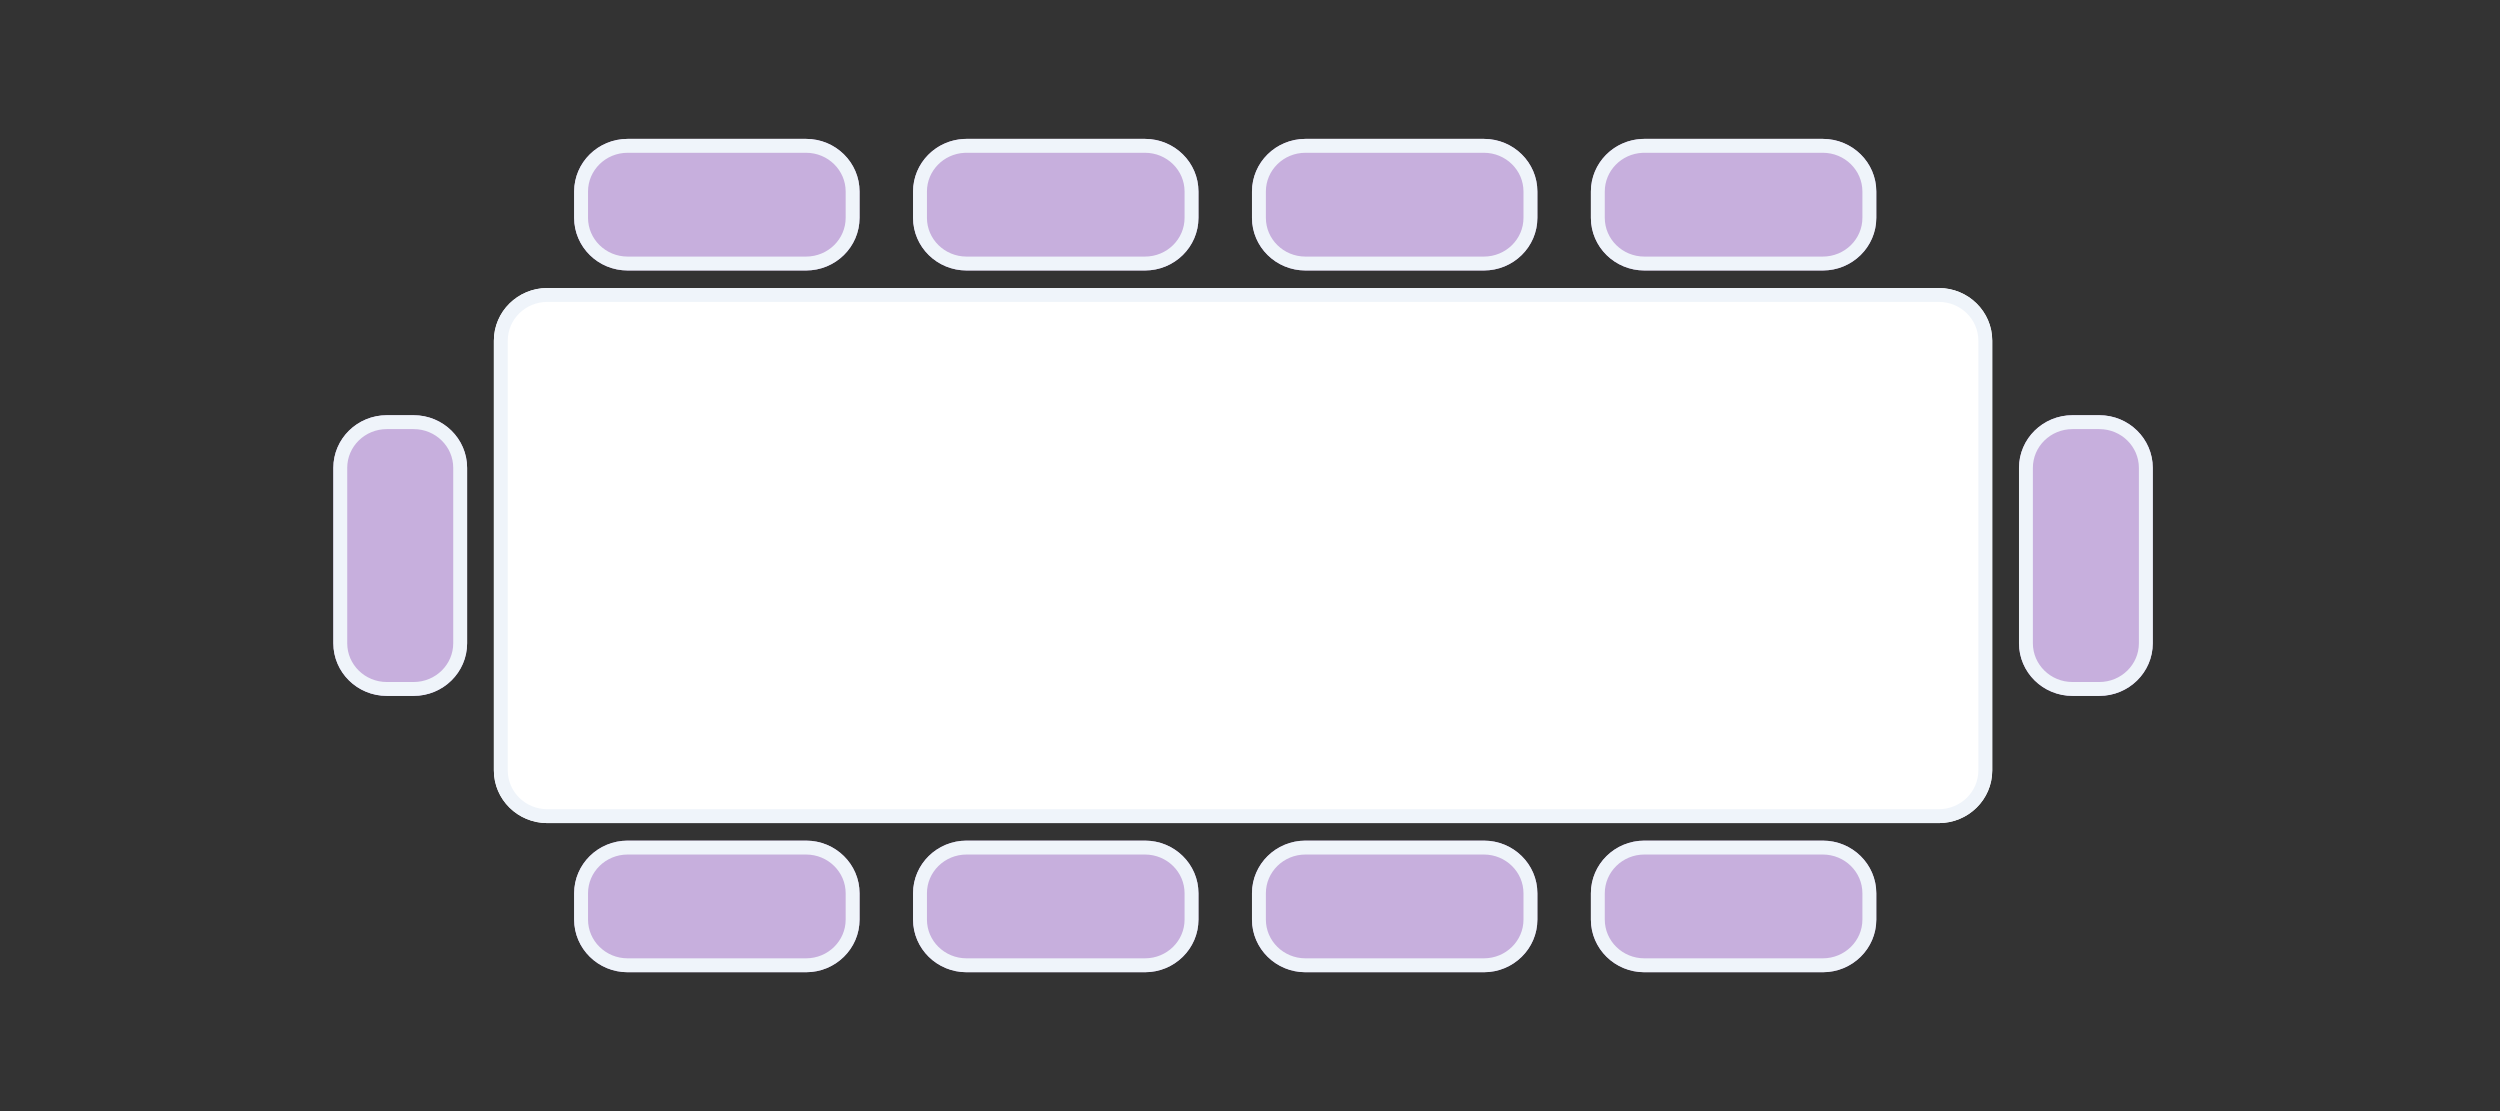
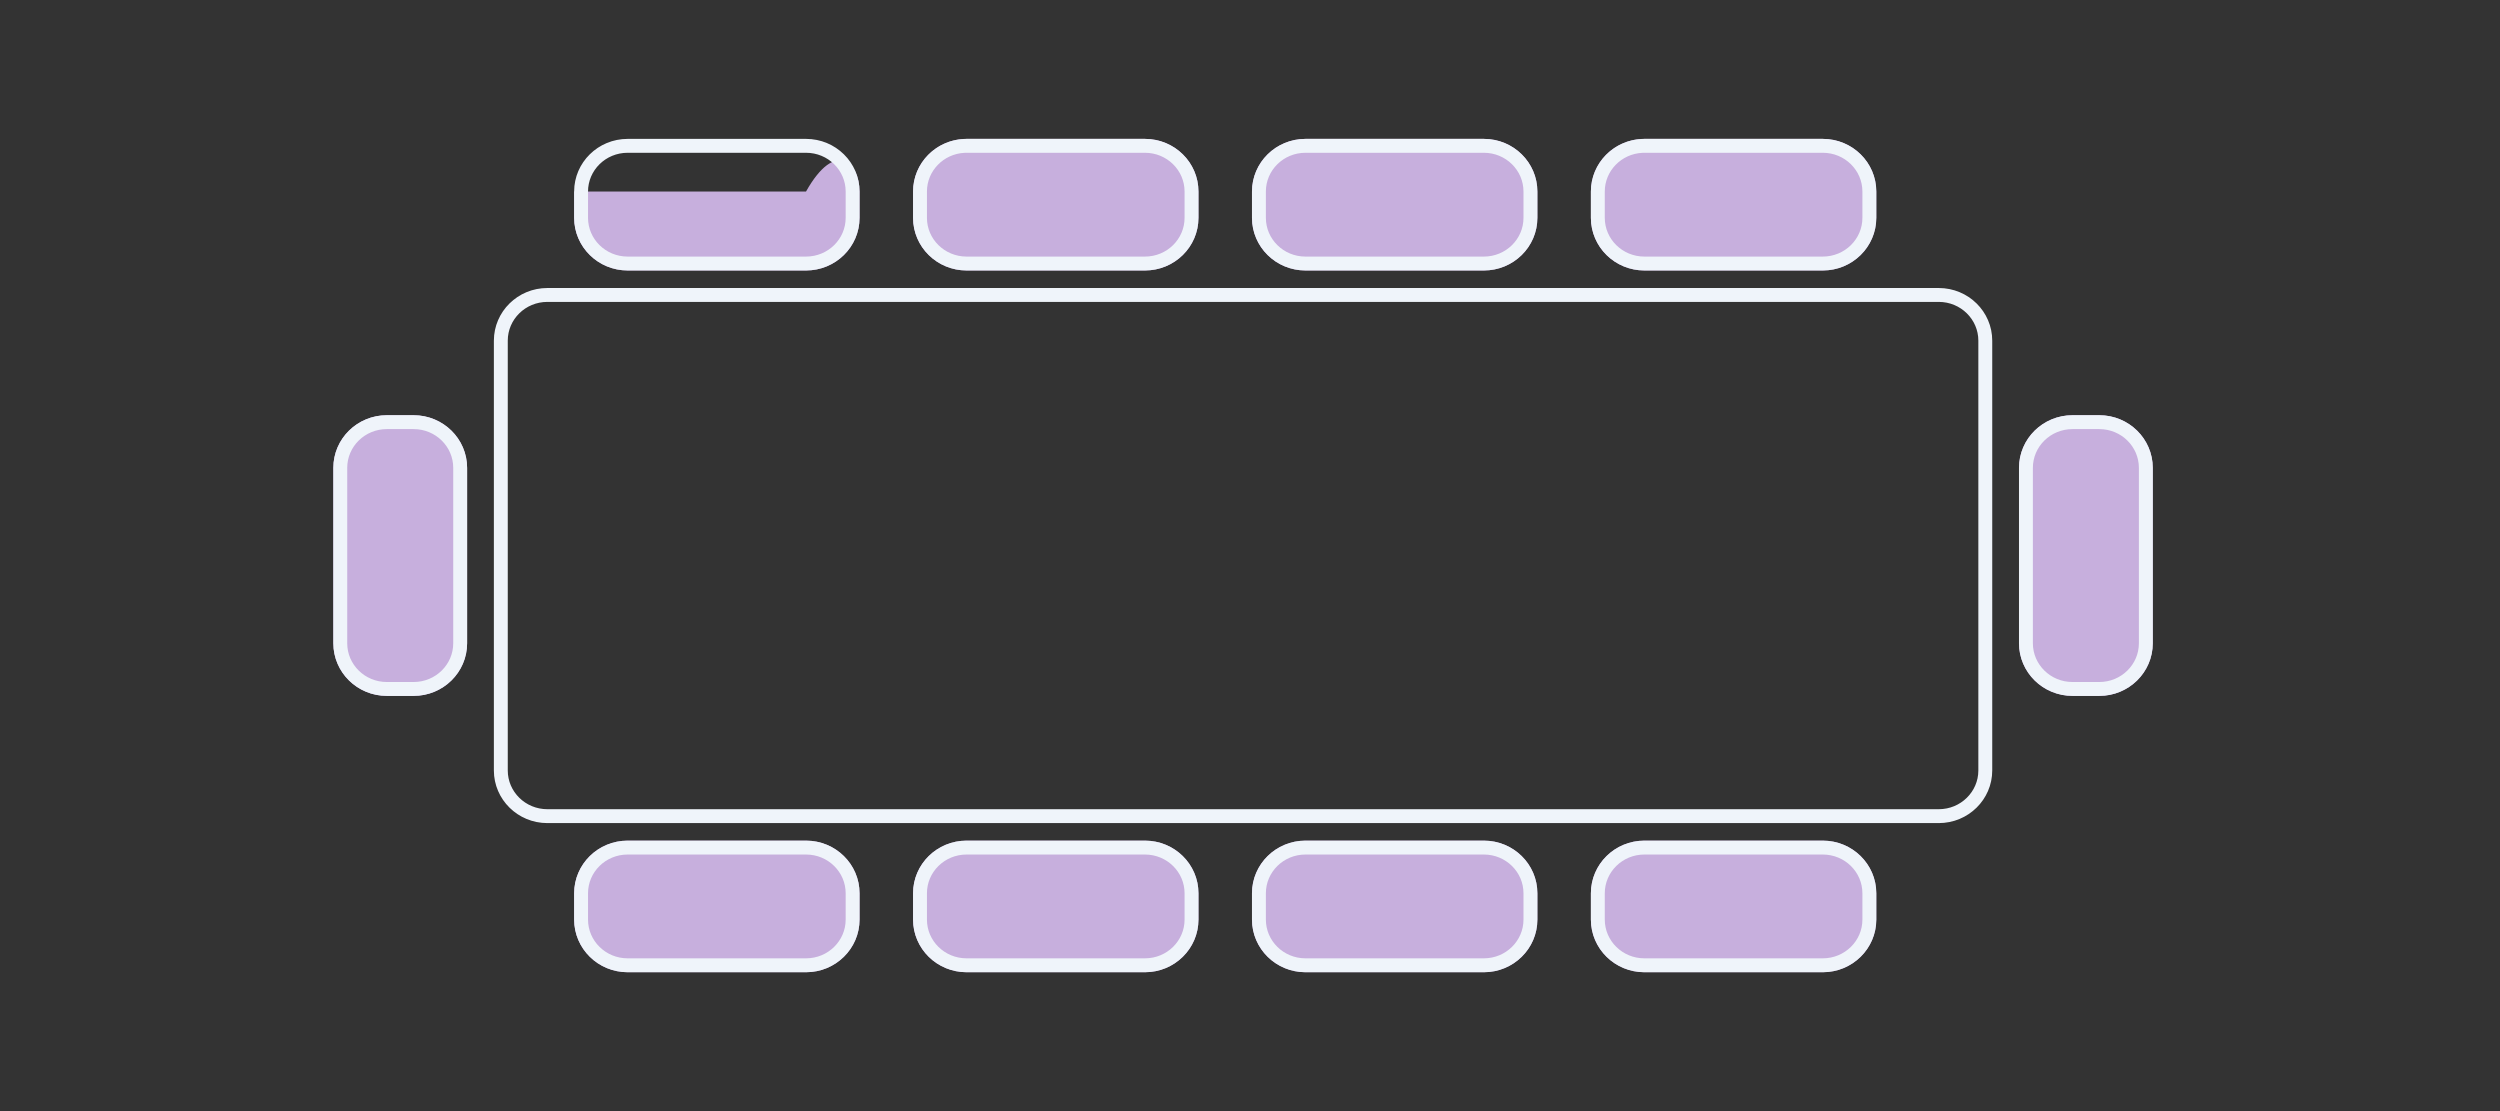
<svg xmlns="http://www.w3.org/2000/svg" width="180" height="80" viewBox="0 0 180 80" fill="none">
  <rect x="0" y="0" width="180" height="80" fill="#333333" stroke="none" />
-   <path d="M41.338 13.79C41.338 11.697 43.063 10 45.191 10H58.034C60.162 10 61.887 11.697 61.887 13.79V15.684C61.887 17.777 60.162 19.474 58.034 19.474H45.191C43.063 19.474 41.338 17.777 41.338 15.684V13.79Z" fill="#C7AFDD" />
+   <path d="M41.338 13.79H58.034C60.162 10 61.887 11.697 61.887 13.79V15.684C61.887 17.777 60.162 19.474 58.034 19.474H45.191C43.063 19.474 41.338 17.777 41.338 15.684V13.79Z" fill="#C7AFDD" />
  <path d="M65.74 13.79C65.74 11.697 67.465 10 69.593 10H82.436C84.564 10 86.289 11.697 86.289 13.79V15.684C86.289 17.777 84.564 19.474 82.436 19.474H69.593C67.465 19.474 65.74 17.777 65.74 15.684V13.79Z" fill="#C7AFDD" />
  <path d="M90.142 13.79C90.142 11.697 91.867 10 93.995 10H106.838C108.966 10 110.691 11.697 110.691 13.79V15.684C110.691 17.777 108.966 19.474 106.838 19.474H93.995C91.867 19.474 90.142 17.777 90.142 15.684V13.79Z" fill="#C7AFDD" />
  <path d="M114.544 13.79C114.544 11.697 116.269 10 118.397 10H131.24C133.368 10 135.093 11.697 135.093 13.79V15.684C135.093 17.777 133.368 19.474 131.24 19.474H118.397C116.269 19.474 114.544 17.777 114.544 15.684V13.79Z" fill="#C7AFDD" />
  <path d="M41.338 64.316C41.338 62.223 43.063 60.526 45.191 60.526H58.034C60.162 60.526 61.887 62.223 61.887 64.316V66.21C61.887 68.303 60.162 70 58.034 70H45.191C43.063 70 41.338 68.303 41.338 66.21V64.316Z" fill="#C7AFDD" />
  <path d="M65.74 64.316C65.74 62.223 67.465 60.526 69.593 60.526H82.436C84.564 60.526 86.289 62.223 86.289 64.316V66.21C86.289 68.303 84.564 70 82.436 70H69.593C67.465 70 65.74 68.303 65.74 66.21V64.316Z" fill="#C7AFDD" />
  <path d="M90.142 64.316C90.142 62.223 91.867 60.526 93.995 60.526H106.838C108.966 60.526 110.691 62.223 110.691 64.316V66.21C110.691 68.303 108.966 70 106.838 70H93.995C91.867 70 90.142 68.303 90.142 66.21V64.316Z" fill="#C7AFDD" />
  <path d="M114.544 64.316C114.544 62.223 116.269 60.526 118.397 60.526H131.24C133.368 60.526 135.093 62.223 135.093 64.316V66.21C135.093 68.303 133.368 70 131.24 70H118.397C116.269 70 114.544 68.303 114.544 66.21V64.316Z" fill="#C7AFDD" />
  <path d="M29.779 50.105C31.907 50.105 33.632 48.409 33.632 46.316V33.684C33.632 31.591 31.907 29.895 29.779 29.895H27.853C25.725 29.895 24 31.591 24 33.684V46.316C24 48.409 25.725 50.105 27.853 50.105H29.779Z" fill="#C7AFDD" />
-   <path d="M35.559 24.526C35.559 22.433 37.284 20.737 39.412 20.737H139.588C141.716 20.737 143.441 22.433 143.441 24.526V55.474C143.441 57.567 141.716 59.263 139.588 59.263H39.412C37.284 59.263 35.559 57.567 35.559 55.474V24.526Z" fill="white" />
  <path d="M151.147 50.105C153.275 50.105 155 48.409 155 46.316V33.684C155 31.591 153.275 29.895 151.147 29.895H149.221C147.093 29.895 145.368 31.591 145.368 33.684V46.316C145.368 48.409 147.093 50.105 149.221 50.105H151.147Z" fill="#C7AFDD" />
  <path d="M45.191 61.026H58.034C59.894 61.026 61.388 62.507 61.388 64.315V66.211C61.388 68.02 59.894 69.5 58.034 69.5H45.191C43.332 69.5 41.838 68.02 41.838 66.211V64.315C41.838 62.507 43.332 61.026 45.191 61.026ZM69.593 61.026H82.436C84.296 61.026 85.789 62.507 85.789 64.315V66.211C85.789 68.02 84.296 69.5 82.436 69.5H69.593C67.733 69.5 66.24 68.02 66.24 66.211V64.315C66.24 62.507 67.733 61.027 69.593 61.026ZM93.995 61.026H106.838C108.697 61.026 110.191 62.507 110.191 64.315V66.211C110.191 68.02 108.697 69.5 106.838 69.5H93.995C92.136 69.5 90.643 68.02 90.643 66.211V64.315C90.643 62.507 92.136 61.026 93.995 61.026ZM118.397 61.026H131.24C133.1 61.026 134.593 62.507 134.593 64.315V66.211C134.593 68.02 133.1 69.5 131.24 69.5H118.397C116.538 69.5 115.044 68.02 115.044 66.211V64.315C115.044 62.507 116.538 61.026 118.397 61.026ZM39.412 21.237H139.588C141.448 21.237 142.941 22.717 142.941 24.526V55.474C142.941 57.283 141.448 58.763 139.588 58.763H39.412C37.553 58.763 36.059 57.283 36.059 55.474V24.526C36.059 22.717 37.553 21.237 39.412 21.237ZM27.852 30.395H29.779C31.639 30.395 33.133 31.876 33.133 33.685V46.315C33.133 48.124 31.639 49.605 29.779 49.605H27.852C25.993 49.605 24.5 48.124 24.5 46.315V33.685C24.5 31.876 25.993 30.395 27.852 30.395ZM149.221 30.395H151.147C153.007 30.395 154.5 31.876 154.5 33.685V46.315C154.5 48.124 153.007 49.605 151.147 49.605H149.221C147.361 49.605 145.867 48.124 145.867 46.315V33.685C145.867 31.876 147.361 30.395 149.221 30.395ZM45.191 10.5H58.034C59.894 10.5 61.388 11.98 61.388 13.789V15.685C61.388 17.493 59.894 18.974 58.034 18.974H45.191C43.332 18.974 41.838 17.493 41.838 15.685V13.789C41.838 11.98 43.332 10.5 45.191 10.5ZM69.593 10.5H82.436C84.296 10.5 85.789 11.98 85.789 13.789V15.685C85.789 17.493 84.296 18.974 82.436 18.974H69.593C67.733 18.973 66.24 17.493 66.24 15.685V13.789C66.24 12.037 67.642 10.592 69.42 10.504L69.593 10.5ZM93.995 10.5H106.838C108.697 10.5 110.191 11.98 110.191 13.789V15.685C110.191 17.493 108.697 18.974 106.838 18.974H93.995C92.136 18.974 90.643 17.493 90.643 15.685V13.789C90.643 11.98 92.136 10.5 93.995 10.5ZM118.397 10.5H131.24C133.1 10.5 134.593 11.98 134.593 13.789V15.685C134.593 17.493 133.1 18.974 131.24 18.974H118.397C116.538 18.974 115.044 17.493 115.044 15.685V13.789C115.044 12.037 116.446 10.592 118.224 10.504L118.397 10.5Z" stroke="#EFF4FA" />
</svg>